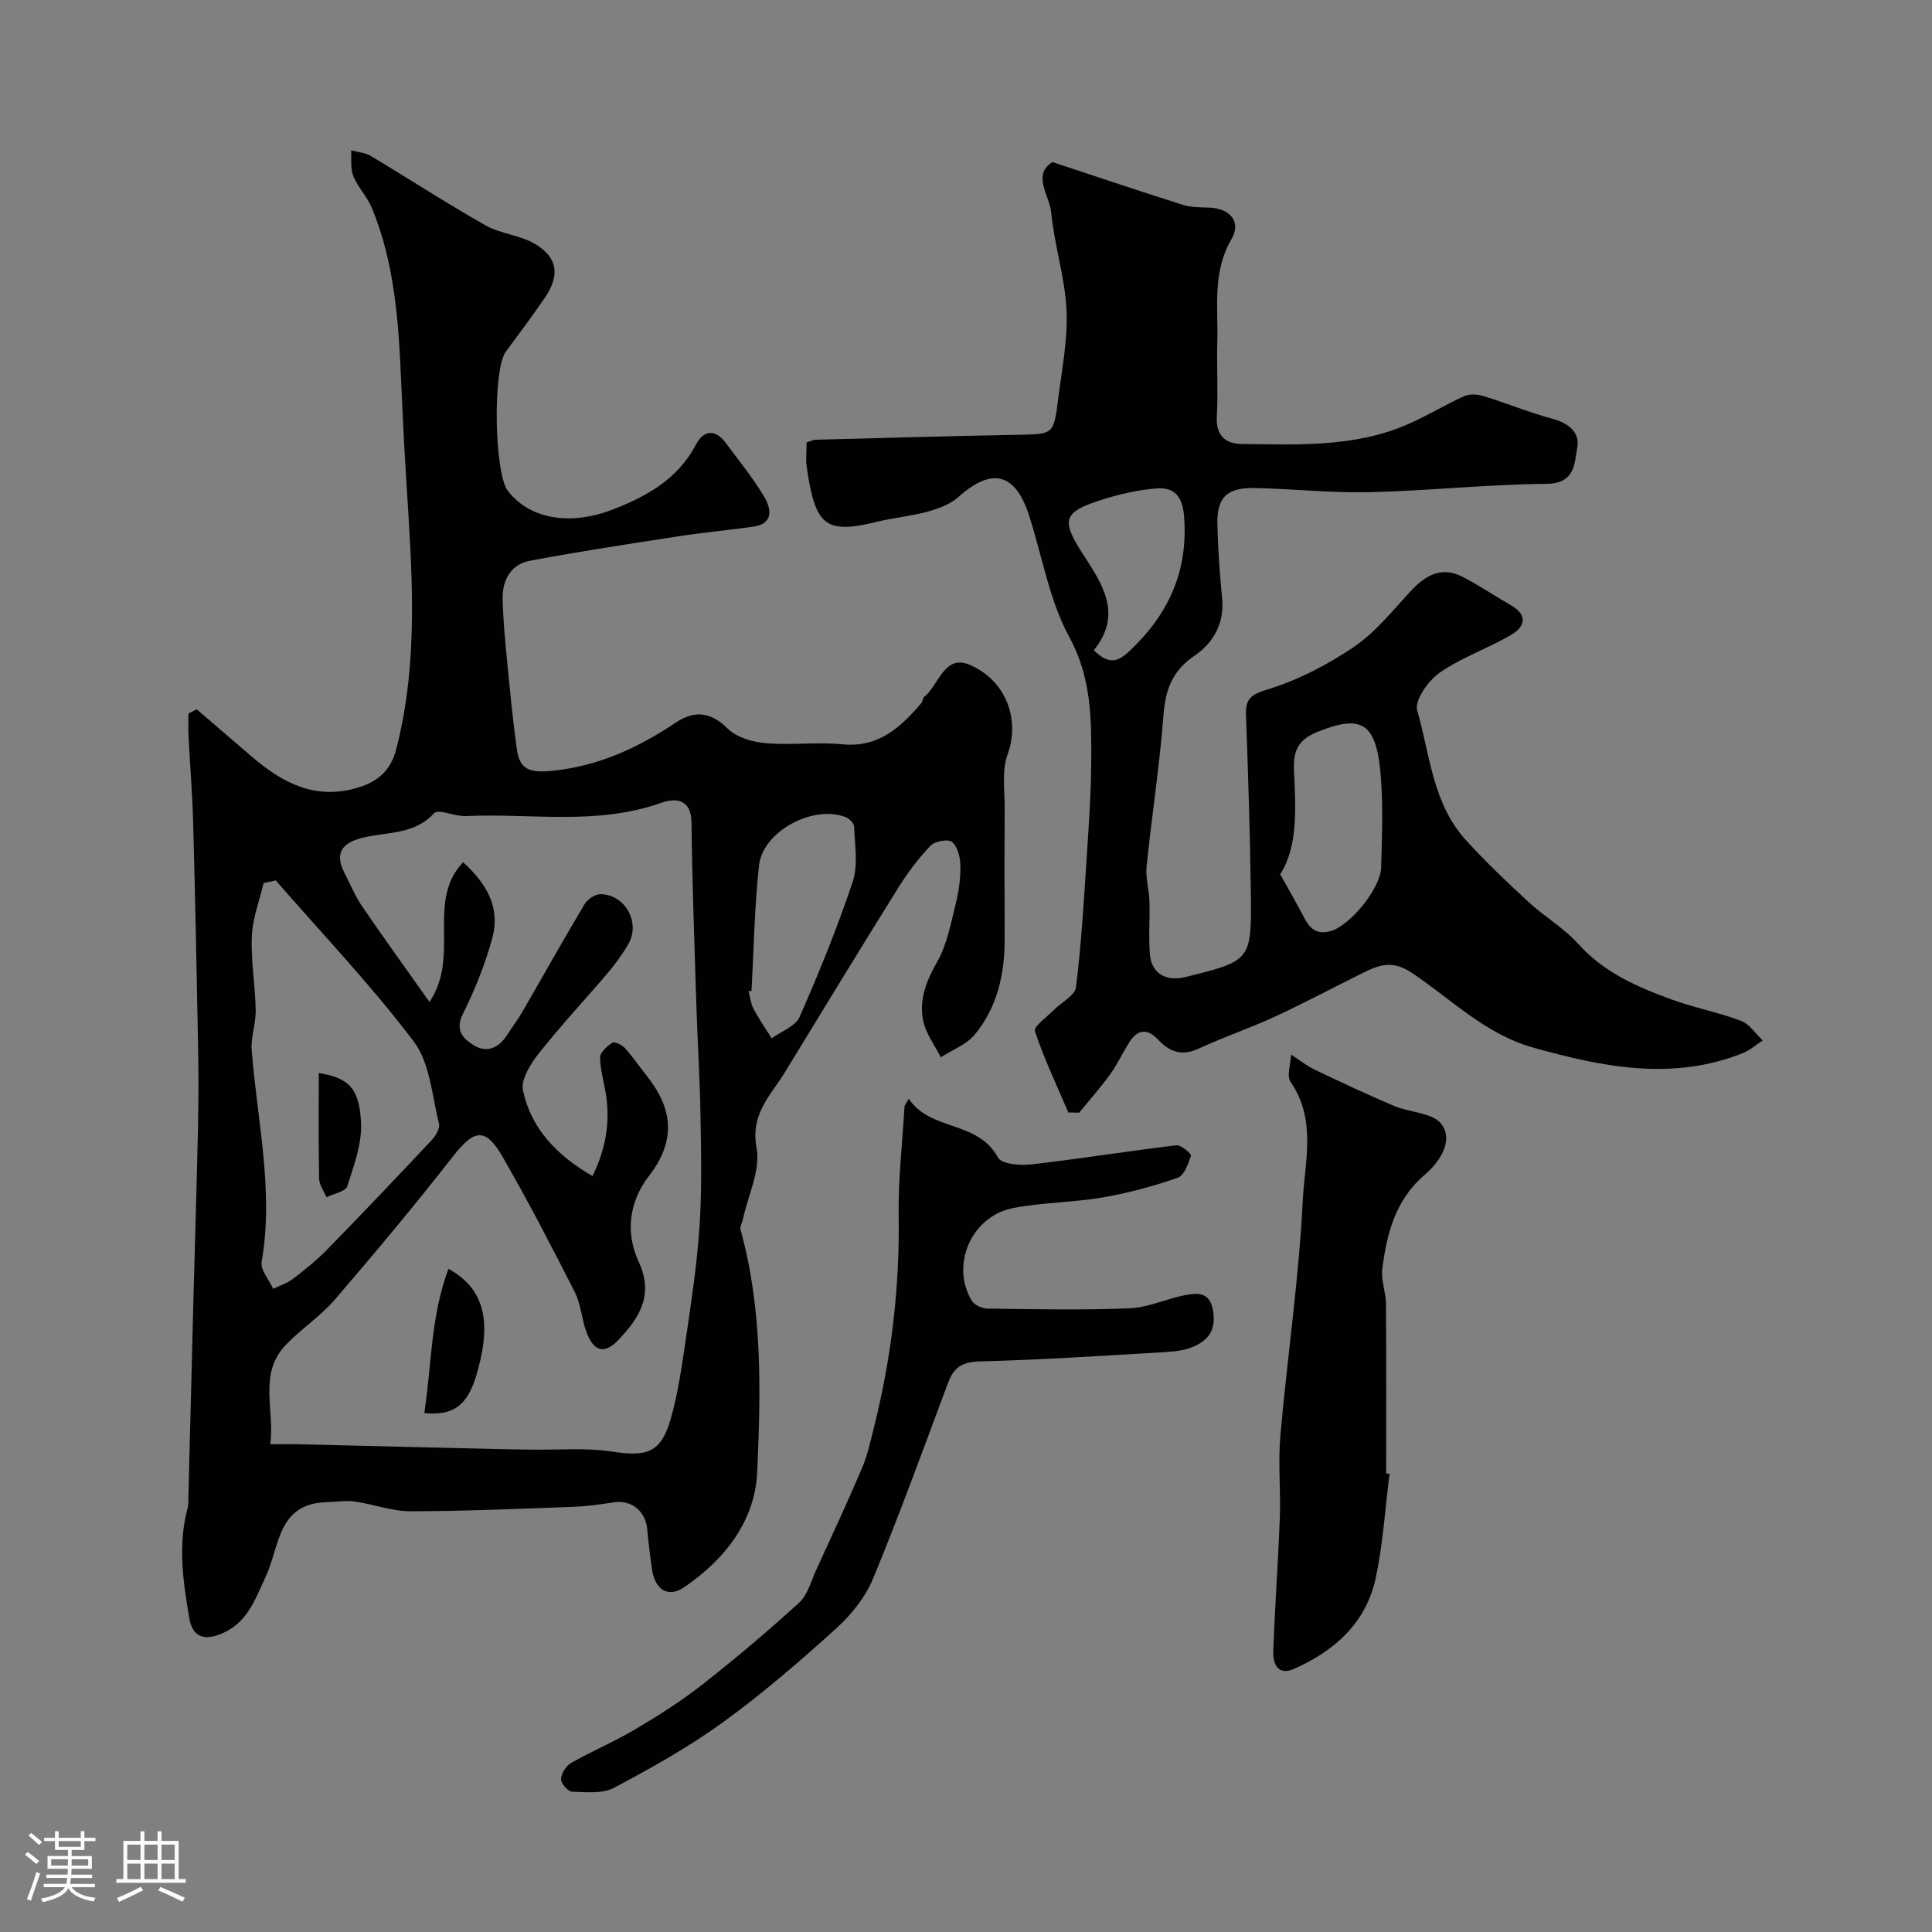
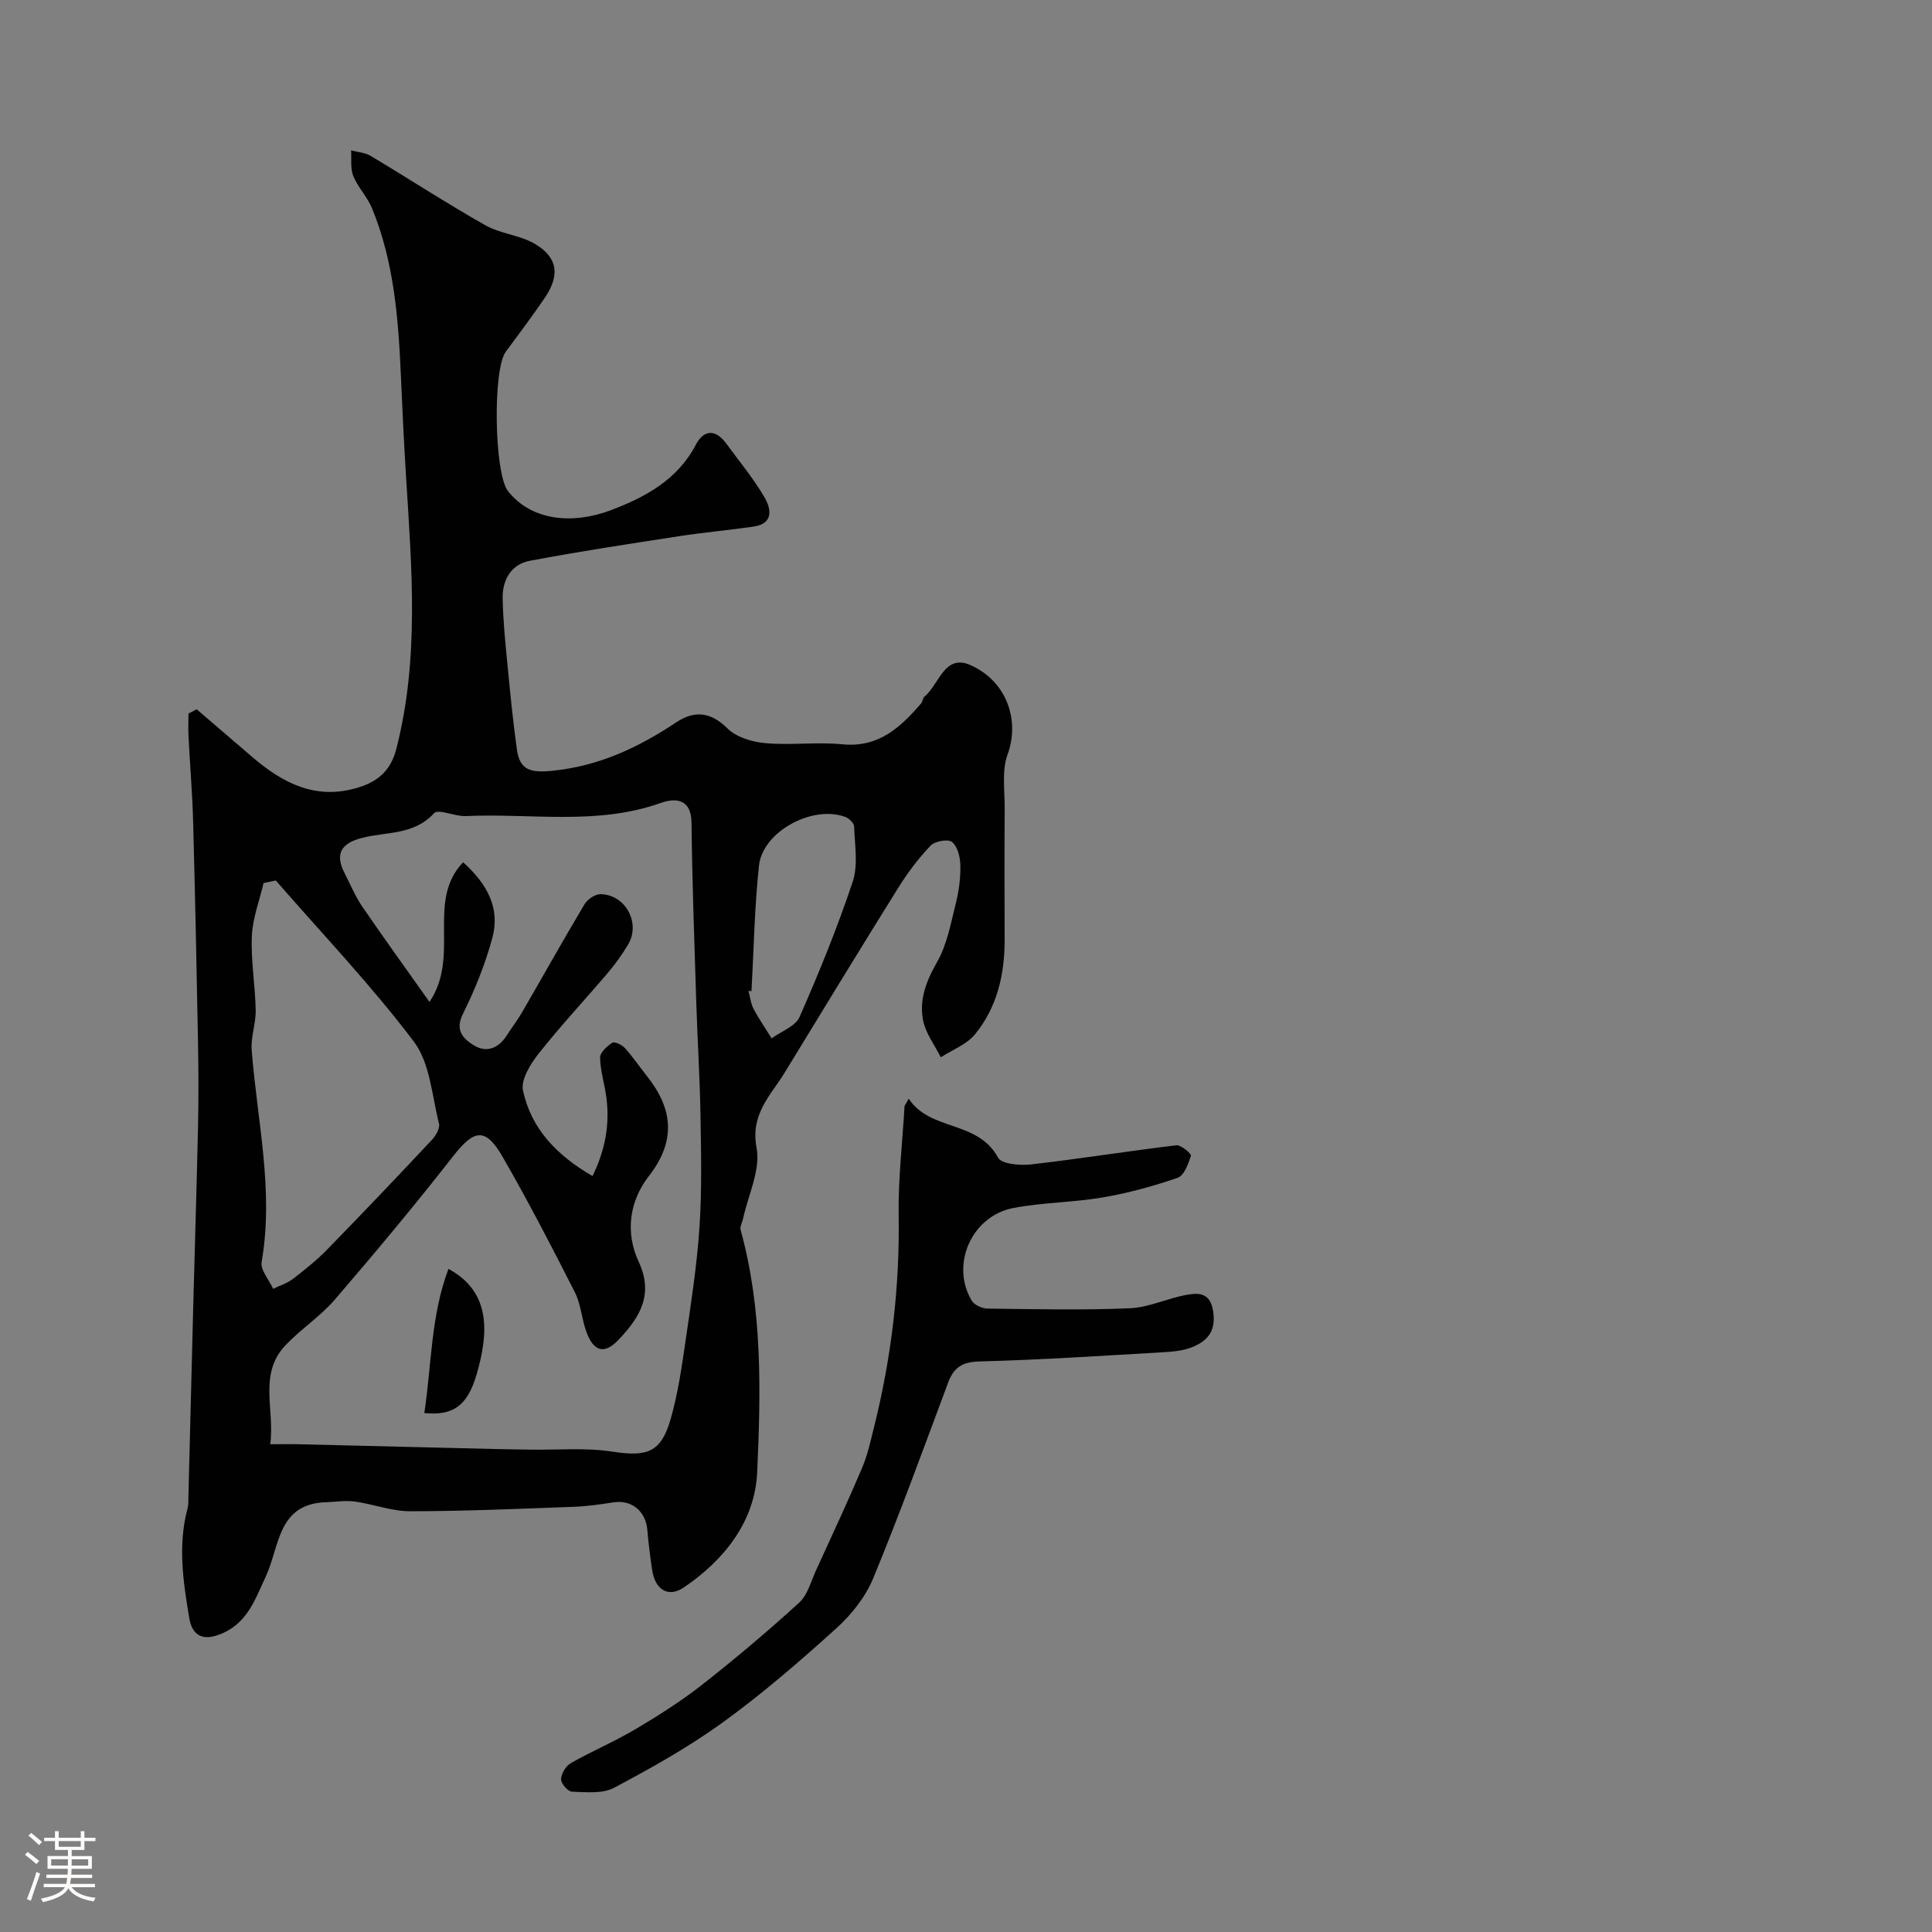
<svg xmlns="http://www.w3.org/2000/svg" enable-background="new 0 0 400 400" viewBox="0 0 400 400">
  <rect x="0" y="0" width="400" height="400" fill="#808080" stroke="none" />
  <path d="m5.17 384 .55-.58c.85.61 1.65 1.24 2.4 1.87l-.59.64c-.83-.73-1.62-1.38-2.36-1.93m1.22 9.53-.82-.34c.71-1.76 1.37-3.64 1.98-5.63.24.13.5.25.76.36-.6 1.67-1.24 3.54-1.92 5.61m-.5-13.5.57-.54c.56.44 1.31 1.06 2.26 1.87l-.64.64c-.68-.66-1.41-1.32-2.19-1.97m3.25.46h2.24v-1.36h.77v1.36h4.57v-1.36h.76v1.36h2.28v.69h-2.28v1.84h-2.64v1.26h4.18v2.64h-4.21c0 .45-.02.86-.05 1.21h4.32v.69h-4.38c-.04.34-.1.75-.19 1.22h5.15v.69h-4.82c.87 1.19 2.51 1.92 4.93 2.19-.17.31-.3.57-.37.76-2.77-.49-4.52-1.41-5.26-2.76-.56 1.26-2.3 2.23-5.24 2.9-.12-.24-.26-.48-.43-.72 2.73-.55 4.38-1.34 4.96-2.38h-4.38v-.69h4.65c.1-.38.17-.79.21-1.22h-4.32v-.69h4.4c.03-.34.05-.75.05-1.21h-4.2v-2.64h4.23v-1.26h-2.69v-1.84h-2.24zm1.46 4.46v1.29h3.45c.01-.4.02-.57.01-.53v-.32-.45h-3.46zm1.55-2.59h4.57v-1.19h-4.57zm6.11 2.59h-3.42v.77c-.01.19-.01.37-.02.53h3.44v-1.29z" fill="#fcfbfa" />
-   <path d="m32.63 379.16h.82v1.98h3.54v7.89h1.46v.78h-14.37v-.78h1.46v-7.89h3.54v-1.98h.82v1.98h2.73zm-3.49 11.48.5.73c-1.61.82-3.28 1.63-5 2.41-.13-.27-.28-.55-.44-.82 1.75-.72 3.4-1.49 4.94-2.32m-2.78-5.55h2.73v-3.18h-2.73zm0 3.95h2.73v-3.2h-2.73zm3.54-3.95h2.73v-3.18h-2.73zm0 3.95h2.73v-3.2h-2.73zm7.89 4.68c-1.84-.92-3.51-1.7-5.02-2.32l.45-.73c1.89.8 3.57 1.55 5.04 2.23zm-1.62-11.81h-2.73v3.18h2.73zm-2.73 7.13h2.73v-3.2h-2.73z" fill="#fcfbfa" />
  <g fill="#010102">
    <path d="m40.72 146.85c3.83 3.29 7.66 6.58 11.5 9.87 6.35 5.44 13.16 9.01 21.95 6.33 4.18-1.27 6.75-3.65 7.85-7.88 4.86-18.73 3.21-37.68 2.04-56.63-.42-6.76-.75-13.53-1.04-20.3-.52-11.97-1.38-23.89-6-35.13-.97-2.35-2.91-4.3-3.87-6.65-.64-1.57-.34-3.53-.46-5.32 1.36.36 2.9.44 4.06 1.14 7.94 4.75 15.7 9.81 23.74 14.36 3.16 1.79 7.22 2.03 10.32 3.89 4.72 2.83 5.14 6.5 1.95 11.18-2.57 3.77-5.31 7.43-8.04 11.1-2.74 3.68-2.4 25.24.45 28.86 4.86 6.18 13.4 6.96 21.33 3.95 7.04-2.67 13.74-6.25 17.54-13.5 1.7-3.24 4.12-3.3 6.34-.27 2.7 3.69 5.65 7.24 7.94 11.18 1.3 2.23 1.9 5.37-2.23 5.98-5.16.76-10.37 1.21-15.53 2.01-10.31 1.59-20.64 3.15-30.89 5.09-3.81.72-5.66 3.92-5.6 7.71.07 4.45.52 8.9.95 13.33.58 6.02 1.16 12.04 2 18.03.6 4.3 2.83 4.85 7.34 4.4 9.67-.97 17.81-4.81 25.65-10.03 3.71-2.47 7.09-2.22 10.59 1.25 1.85 1.84 5.13 2.82 7.86 3.06 5.29.47 10.69-.28 15.97.24 7.5.73 12.02-3.52 16.32-8.52.3-.35.28-1.04.61-1.31 3.05-2.46 4.14-8.97 9.53-6.58 7.75 3.44 10.23 11.67 7.73 18.48-1.25 3.4-.58 7.54-.61 11.34-.06 9-.04 17.99-.01 26.99.02 7.23-1.55 14.06-6.17 19.68-1.72 2.09-4.66 3.18-7.05 4.72-1.26-2.52-3.1-4.91-3.65-7.57-.87-4.29.61-8.18 2.87-12.13 2.11-3.68 2.88-8.17 3.94-12.38.63-2.51.95-5.17.89-7.75-.04-1.66-.58-3.81-1.72-4.75-.79-.66-3.54-.18-4.42.74-2.51 2.62-4.74 5.58-6.67 8.67-7.93 12.71-15.72 25.5-23.52 38.28-2.93 4.8-7.19 8.6-5.86 15.65.86 4.56-1.75 9.78-2.81 14.71-.16.76-.68 1.59-.5 2.24 4.56 16.49 4.19 33.4 3.44 50.17-.46 10.19-6.76 18.15-15.17 23.87-3.28 2.23-5.99.45-6.59-3.65-.4-2.75-.76-5.51-.99-8.27-.33-3.89-3.28-6.27-7.03-5.68-2.74.43-5.5.82-8.27.92-11.26.41-22.53.91-33.79.92-3.82 0-7.63-1.48-11.47-2.01-1.94-.27-3.97.08-5.96.14-10.09.31-9.59 9.22-12.47 15.37-2.26 4.82-3.86 9.93-9.76 12.08-3.97 1.45-5.59-.56-6.08-3.43-1.27-7.53-2.41-15.15-.35-22.78.21-.78.15-1.65.17-2.48.34-13.26.66-26.53 1.01-39.79.32-12.27.71-24.53.98-36.79.12-5.7.11-11.4 0-17.1-.28-15.29-.6-30.58-1.01-45.86-.16-5.94-.66-11.87-.96-17.8-.08-1.56-.01-3.13-.01-4.7.55-.3 1.13-.6 1.7-.89zm55.16 31.67c4.99 4.49 7.73 9.5 6.05 15.68-1.47 5.41-3.6 10.71-6.1 15.74-1.74 3.5.22 5.22 2.33 6.51 2.58 1.58 5.08.56 6.76-2.07 1.05-1.64 2.24-3.19 3.22-4.88 4.3-7.43 8.49-14.93 12.89-22.3.61-1.03 2.22-2.1 3.34-2.07 5.14.1 8.3 5.96 5.69 10.39-1.23 2.09-2.68 4.09-4.25 5.94-4.73 5.57-9.74 10.92-14.27 16.65-1.7 2.15-3.74 5.42-3.26 7.67 1.69 7.89 6.96 13.41 14.4 17.71 2.67-5.49 3.6-10.78 2.85-16.37-.37-2.73-1.24-5.43-1.29-8.15-.02-1.05 1.44-2.39 2.54-3.09.46-.3 2.01.45 2.62 1.13 1.64 1.82 3.02 3.87 4.55 5.79 5.4 6.8 6.05 13.42.4 20.68-4.06 5.21-4.93 11.7-2.13 17.72 3.2 6.87.2 11.57-4.11 16.14-2.89 3.07-5.11 2.6-6.65-1.44-1.03-2.7-1.15-5.81-2.44-8.35-4.79-9.44-9.66-18.84-14.94-28.01-3.58-6.21-5.91-5.75-10.33-.08-7.87 10.08-16.09 19.91-24.43 29.61-2.99 3.47-6.99 6.07-10.17 9.4-5.73 6.01-2.22 13.38-3.2 20.54 2.46 0 4.26-.04 6.07.01 13.59.32 27.18.66 40.77.99 2.36.06 4.71.08 7.07.12 5.64.09 11.37-.44 16.89.41 7.22 1.11 10.11.23 12.12-6.79 1.51-5.29 2.29-10.82 3.09-16.29 1.13-7.77 2.34-15.56 2.86-23.39.51-7.66.34-15.38.21-23.08-.13-7.76-.62-15.51-.87-23.26-.39-12.46-.85-24.92-.99-37.38-.06-5.15-3.48-5.13-6.39-4.1-13.25 4.7-26.91 2.08-40.37 2.71-2.23.1-5.66-1.56-6.55-.59-4.18 4.58-9.88 3.8-14.92 5.11-4.28 1.12-5.67 3.25-3.6 7.29 1.18 2.3 2.18 4.74 3.62 6.86 4.36 6.39 8.89 12.65 13.96 19.81 6.45-9.54-.75-20.8 6.96-28.92zm-38.78 3.77c-.84.18-1.69.36-2.53.54-.86 3.67-2.28 7.32-2.43 11.03-.21 5.07.7 10.18.8 15.28.05 2.75-1.04 5.56-.83 8.28 1.13 14.59 4.63 29.04 2.06 43.84-.29 1.67 1.54 3.71 2.38 5.58 1.39-.68 2.93-1.16 4.13-2.08 2.47-1.9 4.93-3.87 7.1-6.1 7.29-7.47 14.49-15.03 21.63-22.65.81-.87 1.72-2.42 1.48-3.38-1.46-5.77-1.85-12.52-5.2-16.97-8.81-11.66-18.97-22.31-28.59-33.37zm98.49 22.9c-.21-.01-.41-.01-.62-.02.34 1.25.47 2.61 1.06 3.73 1.11 2.1 2.48 4.06 3.73 6.08 1.98-1.45 4.92-2.48 5.78-4.42 4.04-9.19 7.84-18.51 11.01-28.03 1.15-3.46.41-7.58.29-11.4-.02-.7-1.06-1.72-1.85-2-6.81-2.5-17.08 3.03-17.85 10.08-.93 8.61-1.07 17.32-1.55 25.98z" />
-     <path d="m221.19 230.32c-2.39-5.59-5.02-11.09-6.93-16.84-.31-.94 2.55-2.96 3.99-4.43 1.54-1.57 4.3-2.93 4.52-4.64 1.1-8.81 1.62-17.71 2.2-26.58.44-6.76.92-13.53.96-20.3.05-8.78.03-17.25-4.56-25.68-4.2-7.71-5.61-16.92-8.41-25.41-2.84-8.6-7.72-9.65-14.49-3.57-1.7 1.53-4.15 2.44-6.41 3.06-3.44.95-7.06 1.25-10.53 2.11-10.92 2.71-12.74.52-14.5-11.29-.24-1.63-.03-3.32-.03-5.15.71-.21 1.3-.54 1.91-.56 13.93-.37 27.87-.76 41.8-1.02 7.35-.14 7.44-.01 8.36-7.32.77-6.16 2.03-12.38 1.74-18.51-.32-6.77-2.52-13.43-3.18-20.21-.34-3.54-4-7.83.28-10.42 9.48 3.13 18.23 6.08 27.04 8.87 1.69.53 3.58.49 5.38.55 4.3.15 6.75 2.9 4.63 6.54-4 6.86-2.73 14.09-2.93 21.25-.14 5.16.19 10.34-.1 15.49-.22 3.96 1.82 5.63 5.17 5.66 11.51.13 23.12.72 34.05-3.94 4.12-1.76 7.96-4.14 12.05-5.98 1.12-.5 2.76-.36 3.99.02 4.76 1.46 9.4 3.38 14.2 4.67 3.32.89 5.74 2.81 5.17 5.94-.59 3.23-.4 7.48-6.33 7.54-12.2.11-24.38 1.44-36.59 1.73-7.92.19-15.86-.69-23.8-.86-5.83-.12-7.92 1.92-7.79 7.52.12 5.12.48 10.25.98 15.35.51 5.19-1.9 9.26-5.72 11.85-4.65 3.16-6.03 7.06-6.43 12.37-.8 10.44-2.42 20.81-3.49 31.24-.24 2.36.51 4.81.59 7.22.11 3.69-.21 7.4.1 11.06.33 3.87 3.36 5.62 7.28 4.65 13.65-3.37 13.78-3.37 13.61-17.43-.15-12.27-.56-24.54-1-36.8-.12-3.43 1.01-4.28 4.52-5.35 6.25-1.91 12.31-5.07 17.76-8.74 4.4-2.97 7.9-7.33 11.55-11.31 3.12-3.41 6.46-5.59 11.02-3.24 3.47 1.79 6.73 4 10.12 5.96 3.52 2.04 2.64 4.46 0 6.01-4.83 2.84-10.29 4.69-14.86 7.86-2.36 1.64-5.26 5.76-4.66 7.83 2.63 9.11 3.19 19.2 9.95 26.7 4.11 4.56 8.6 8.8 13.11 12.97 3.3 3.05 7.33 5.37 10.29 8.68 5.29 5.89 12.14 8.87 19.23 11.46 4.73 1.73 9.74 2.68 14.45 4.45 1.77.66 3.02 2.67 4.51 4.07-1.38.89-2.65 2.03-4.15 2.63-14.59 5.79-28.9 2.89-43.32-1.14-10.01-2.79-17.05-10.08-25.26-15.54-4.05-2.69-6.83-1.54-10.18.12-6.07 3.01-12.05 6.2-18.19 9.04-5.15 2.38-10.57 4.19-15.72 6.59-3.48 1.61-6.03.63-8.37-1.87-2.19-2.34-4.18-2.2-5.89.44-1.41 2.18-2.49 4.59-4 6.69-2 2.77-4.29 5.34-6.45 7.99-.76-.03-1.5-.04-2.24-.05zm43.86-49.31c1.73 3.08 2.89 5.12 4.01 7.18 1.41 2.58 2.41 5.74 6.45 4.58s10.32-8.83 10.44-13.15c.17-6.15.41-12.33-.04-18.45-.84-11.51-3.79-13.38-13.1-9.66-3.83 1.53-5.09 3.71-4.91 7.78.34 7.86.92 15.87-2.85 21.72zm-38.59-46.38c3.07 2.98 4.9 2.49 7.33.21 8.17-7.65 12.27-16.62 11.35-28.03-.33-4.13-2.08-5.95-5.61-5.69-3.84.28-7.72 1.18-11.41 2.35-8.05 2.54-8.5 4.18-3.86 11.33 4.06 6.22 8.19 12.45 2.2 19.83z" />
    <path d="m188.14 227.47c4.5 6.81 14.25 4.39 18.49 12.2.73 1.35 4.56 1.67 6.84 1.41 10.04-1.15 20.03-2.76 30.07-3.96.97-.12 3.16 1.76 3.03 2.16-.54 1.69-1.41 4.1-2.75 4.57-5.03 1.74-10.24 3.16-15.49 4.06-6.12 1.05-12.42 1.03-18.51 2.19-8.69 1.66-13.09 11.78-8.62 19.21.54.89 2.14 1.6 3.26 1.62 9.83.12 19.67.35 29.48-.07 3.95-.17 7.8-2.08 11.77-2.78 2.64-.47 4.97-.41 5.5 3.68.5 3.93-1.25 5.77-4.1 7.04-1.88.83-4.12 1.04-6.22 1.16-12.69.74-25.37 1.58-38.07 1.91-3.57.09-5.33 1.21-6.51 4.36-5.06 13.55-10 27.15-15.51 40.51-1.59 3.86-4.48 7.51-7.6 10.34-7.54 6.82-15.26 13.51-23.48 19.47-7.1 5.15-14.84 9.48-22.6 13.6-2.39 1.27-5.78.89-8.7.8-.83-.03-2.29-1.71-2.26-2.58.04-1.16 1-2.75 2.03-3.34 4.38-2.49 9.06-4.46 13.39-7.03 4.75-2.81 9.45-5.8 13.79-9.2 6.9-5.41 13.61-11.08 20.09-16.99 1.75-1.6 2.45-4.41 3.5-6.71 3.23-7.04 6.5-14.07 9.53-21.19 1.12-2.62 1.73-5.48 2.43-8.27 3.61-14.41 5.37-29.01 5.14-43.91-.12-7.58.78-15.18 1.22-22.77.31-.49.59-.99.86-1.49z" />
-     <path d="m287.69 305.14c-.91 7.16-1.35 14.41-2.83 21.44-1.98 9.4-8.55 15.27-17.07 18.99-3.21 1.4-4.25-1.14-4.17-3.56.31-9.25 1-18.49 1.35-27.74.21-5.69-.38-11.42.12-17.07 1.42-16.18 3.82-32.29 4.62-48.49.4-8.11 2.93-16.84-2.49-24.67-.88-1.27.01-3.77.08-5.7 1.61 1.04 3.14 2.27 4.86 3.1 5.43 2.6 10.89 5.16 16.43 7.52 3.3 1.4 8.13 1.41 9.87 3.8 2.58 3.54-.56 7.96-3.39 10.37-6.19 5.28-7.93 12.21-8.88 19.58-.3 2.35.74 4.83.76 7.26.09 11.69.04 23.39.04 35.08.24.03.47.06.7.09z" />
    <path d="m87.85 292.56c1.51-9.91 1.32-20.08 5-29.85 8.78 4.74 8.38 13.14 5.8 21.94-1.9 6.46-4.91 8.49-10.8 7.91z" />
-     <path d="m66 222.15c6.13 1.03 8.4 3.05 8.75 10.29.21 4.35-1.47 8.89-2.86 13.17-.36 1.1-2.81 1.52-4.3 2.26-.53-1.29-1.49-2.56-1.52-3.86-.15-7.15-.07-14.31-.07-21.86z" />
  </g>
</svg>